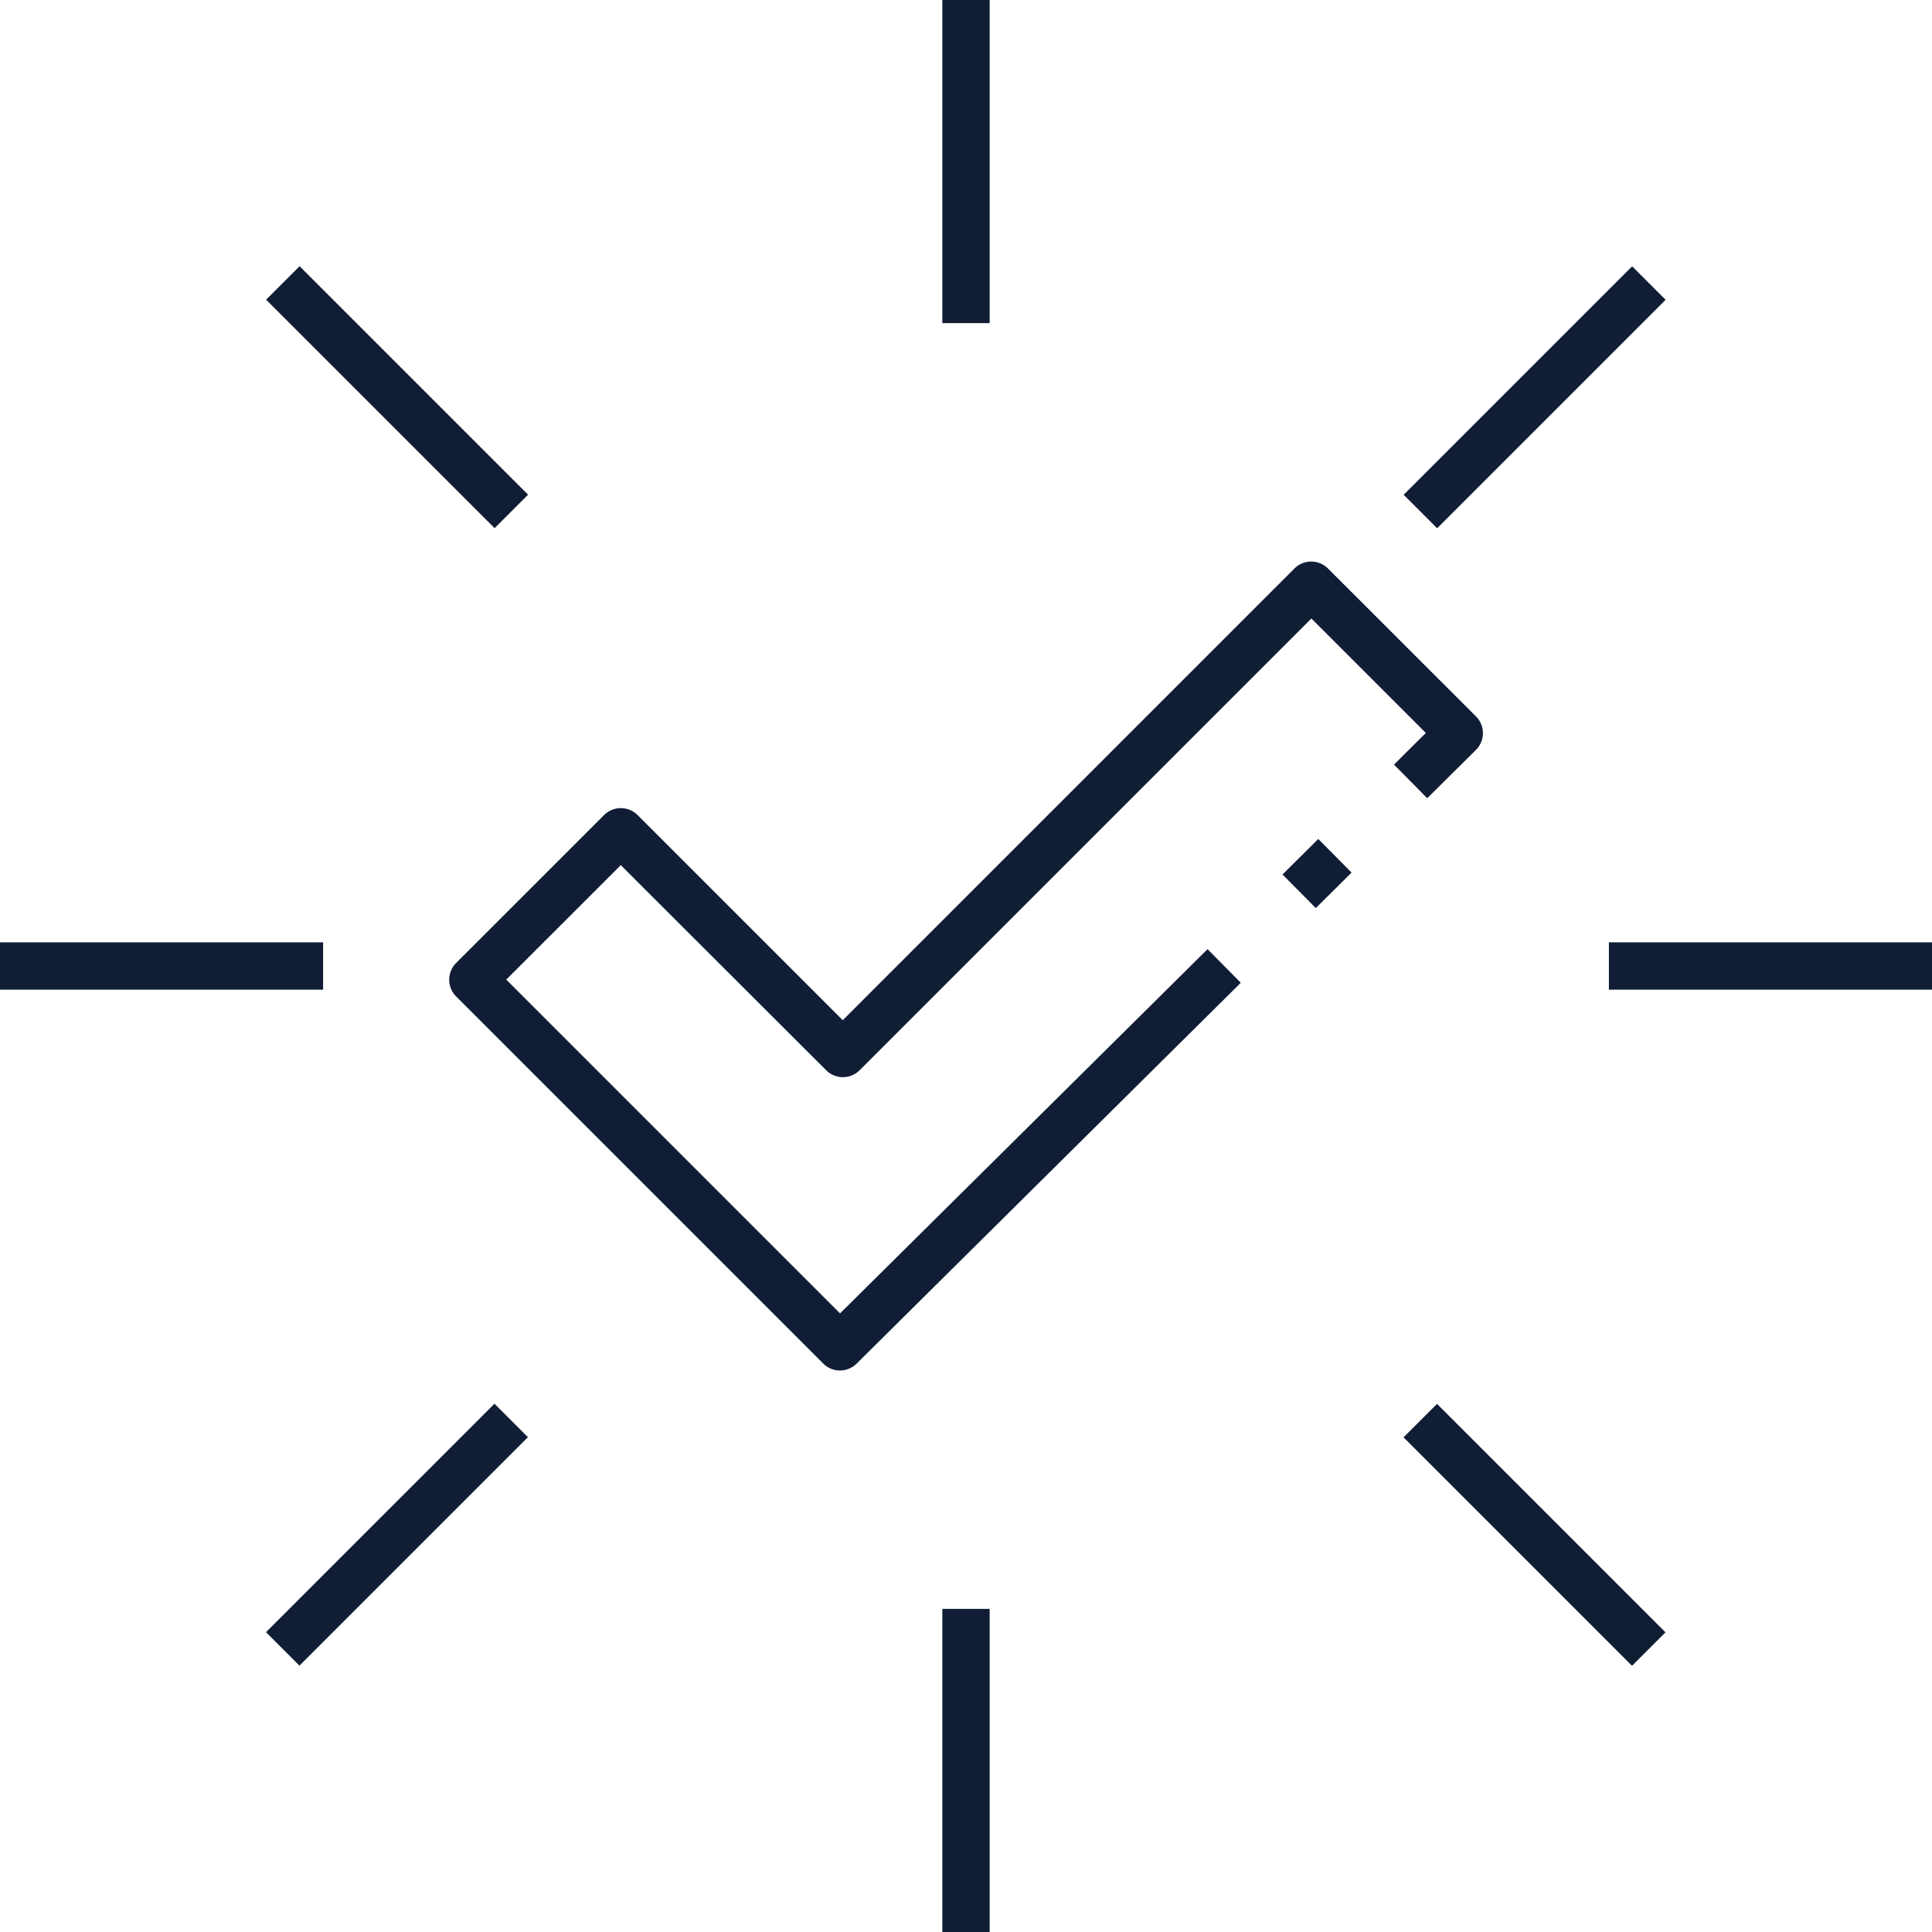
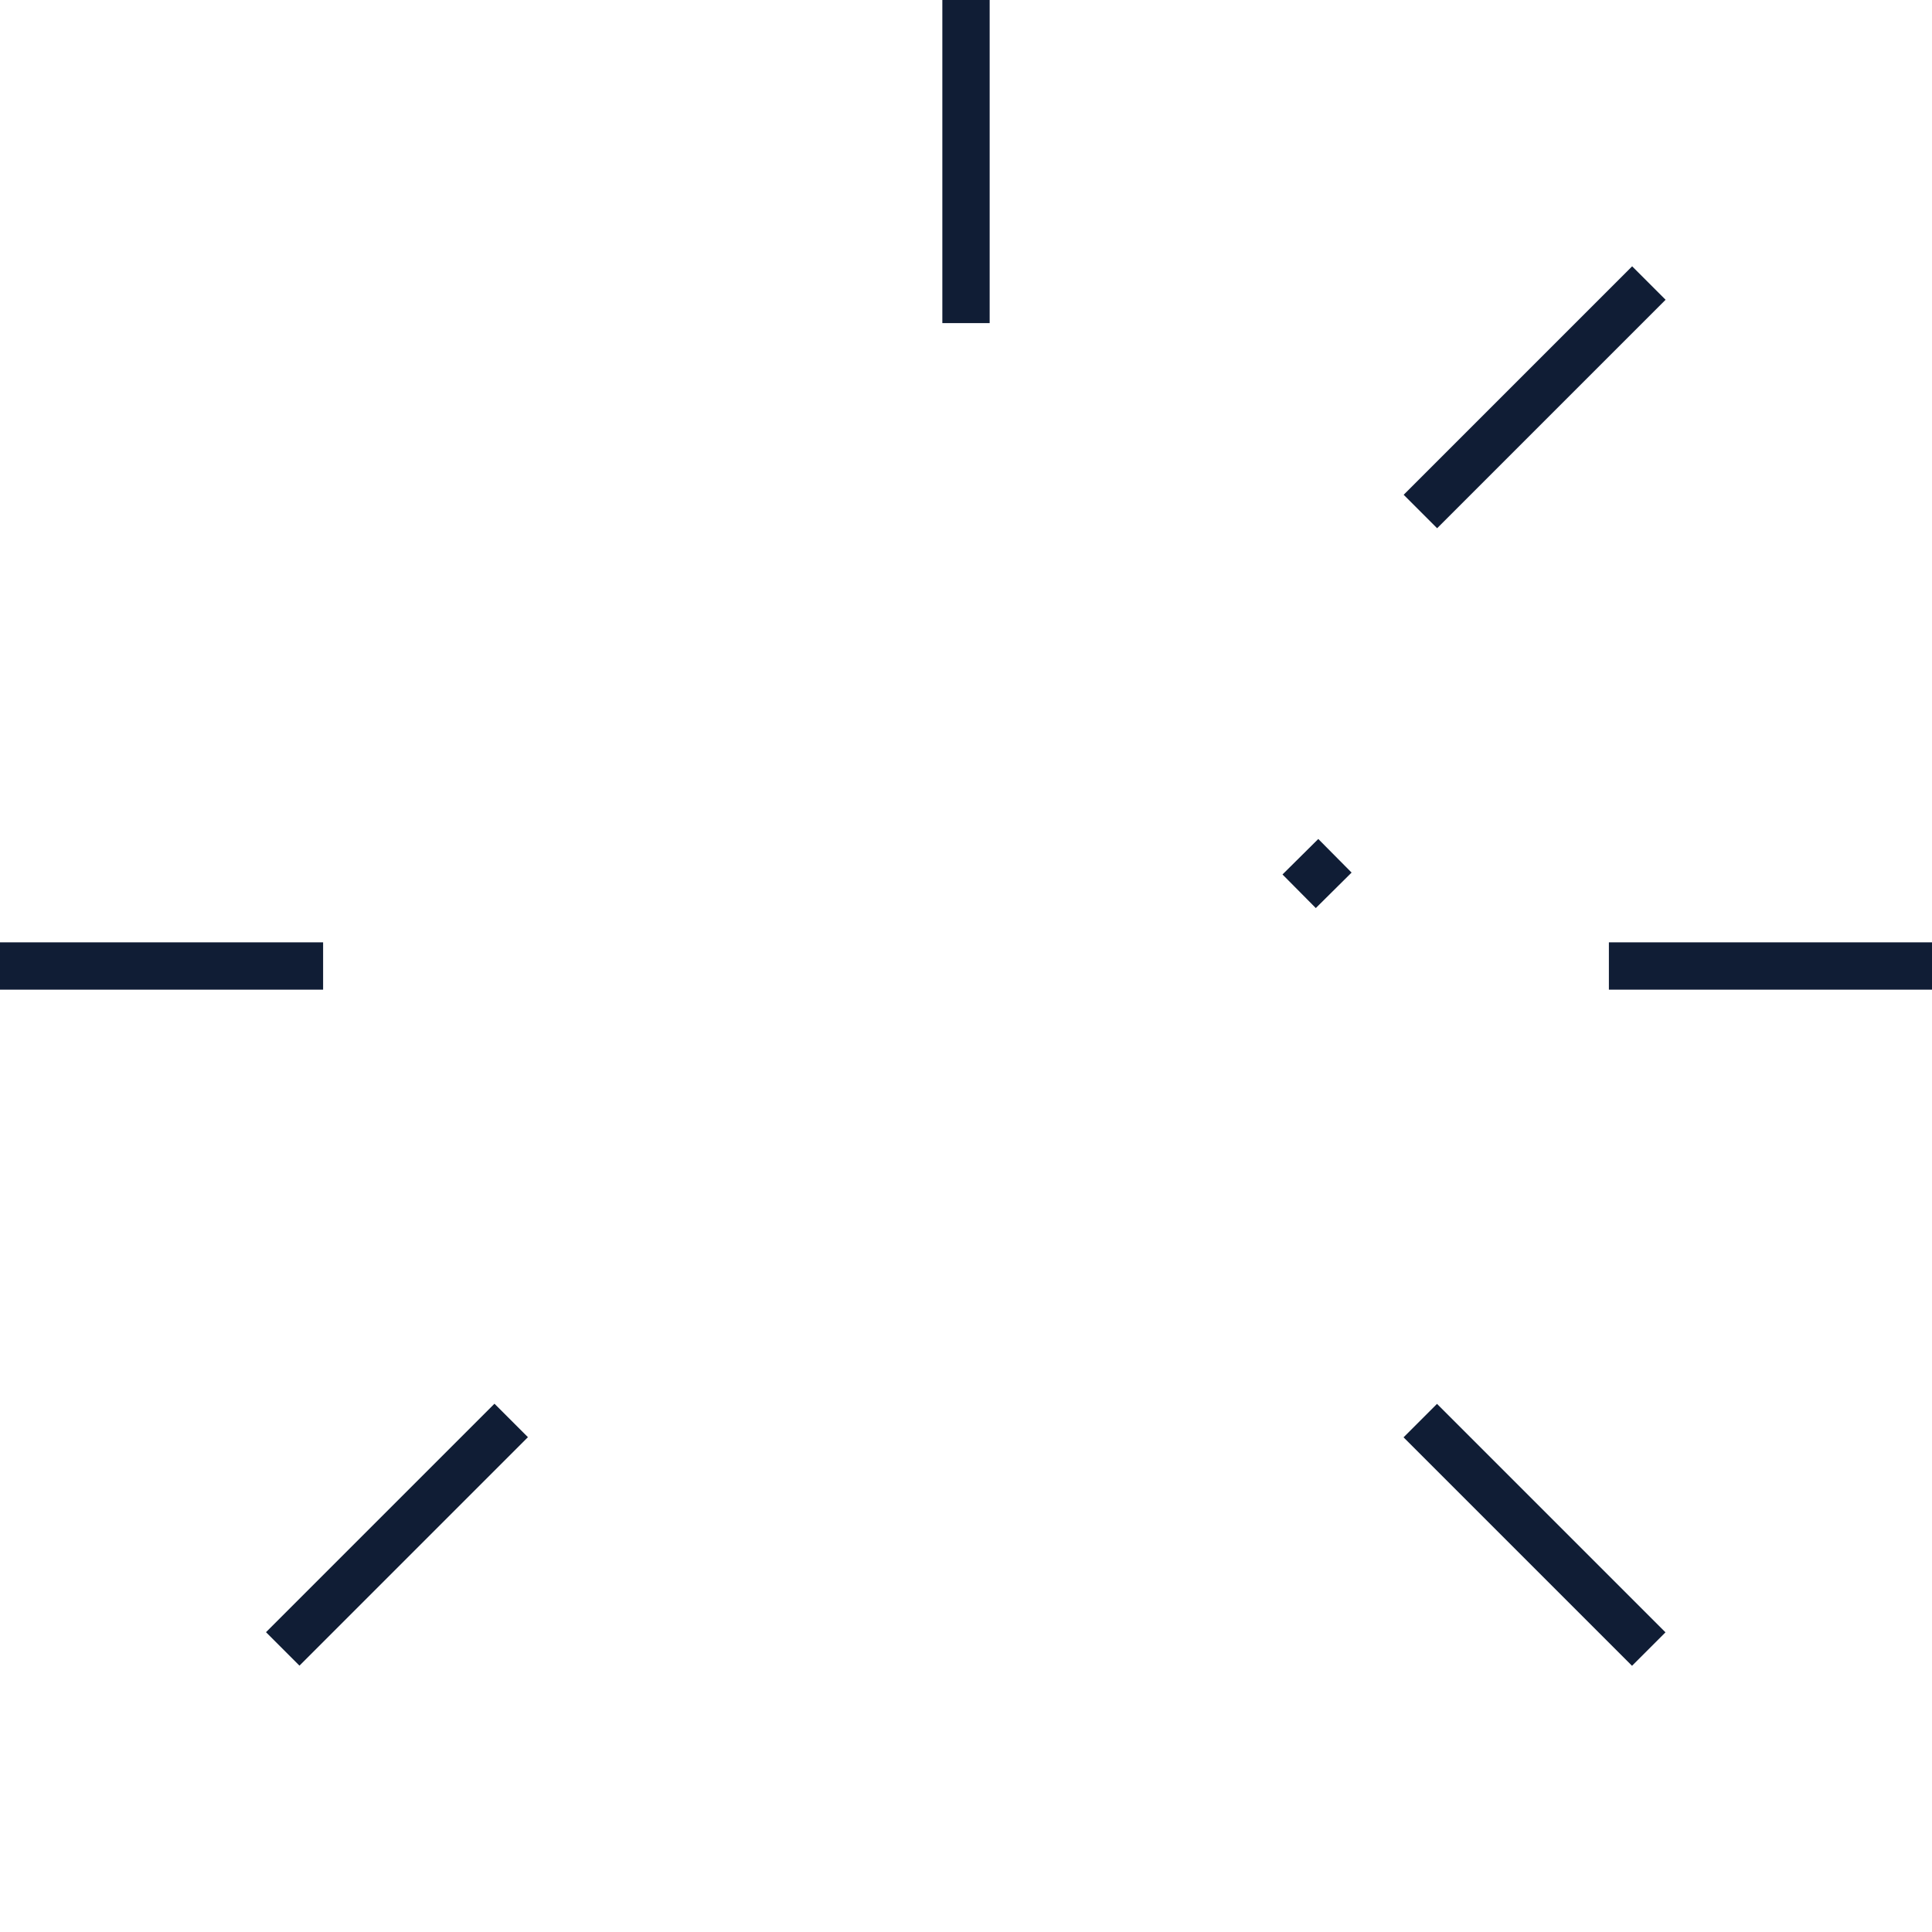
<svg xmlns="http://www.w3.org/2000/svg" width="122.086" height="122.086" viewBox="0 0 122.086 122.086">
  <g id="_1.Approved" data-name="1.Approved" transform="translate(-11 -11)">
-     <path id="Tracciato_143" data-name="Tracciato 143" d="M149.611,204.534a1.49,1.49,0,0,1-1.057-.438l-23.2-23.2a1.5,1.5,0,0,1,0-2.114l9.351-9.348a1.5,1.5,0,0,1,2.114,0L149.785,182.4l28.547-28.548a1.5,1.5,0,0,1,2.114,0L189.8,163.2a1.495,1.495,0,0,1,0,2.119l-3.08,3.052-2.1-2.124,2.013-2-7.232-7.232-28.548,28.547a1.5,1.5,0,0,1-2.114,0L135.76,172.6l-7.236,7.234,21.092,21.092,23.223-23.016,2.1,2.124L150.663,204.1a1.49,1.49,0,0,1-1.052.433Z" transform="translate(-85.532 -106.931)" fill="#101d35" />
-     <path id="Tracciato_144" data-name="Tracciato 144" d="M0,0H3.185V2.99H0Z" transform="matrix(0.71, -0.704, 0.704, 0.71, 92.043, 66.259)" fill="#101d35" />
+     <path id="Tracciato_144" data-name="Tracciato 144" d="M0,0H3.185V2.99H0" transform="matrix(0.71, -0.704, 0.704, 0.71, 92.043, 66.259)" fill="#101d35" />
    <path id="Tracciato_145" data-name="Tracciato 145" d="M250,11h2.99V31.418H250Z" transform="translate(-179.452)" fill="#101d35" />
-     <path id="Tracciato_146" data-name="Tracciato 146" d="M250,419.05h2.99v20.418H250Z" transform="translate(-179.452 -306.382)" fill="#101d35" />
-     <path id="Tracciato_147" data-name="Tracciato 147" d="M0,0H2.99V20.418H0Z" transform="translate(27.817 29.937) rotate(-45)" fill="#101d35" />
    <path id="Tracciato_148" data-name="Tracciato 148" d="M0,0H2.99V20.418H0Z" transform="translate(99.692 101.827) rotate(-45)" fill="#101d35" />
    <path id="Tracciato_149" data-name="Tracciato 149" d="M11,250H31.418v2.99H11Z" transform="translate(0 -179.452)" fill="#101d35" />
    <path id="Tracciato_150" data-name="Tracciato 150" d="M419.05,250h20.418v2.99H419.05Z" transform="translate(-306.382 -179.452)" fill="#101d35" />
    <path id="Tracciato_151" data-name="Tracciato 151" d="M0,0H20.418V2.99H0Z" transform="translate(27.809 114.141) rotate(-45)" fill="#101d35" />
    <path id="Tracciato_152" data-name="Tracciato 152" d="M0,0H20.418V2.99H0Z" transform="translate(99.7 42.266) rotate(-45)" fill="#101d35" />
  </g>
</svg>